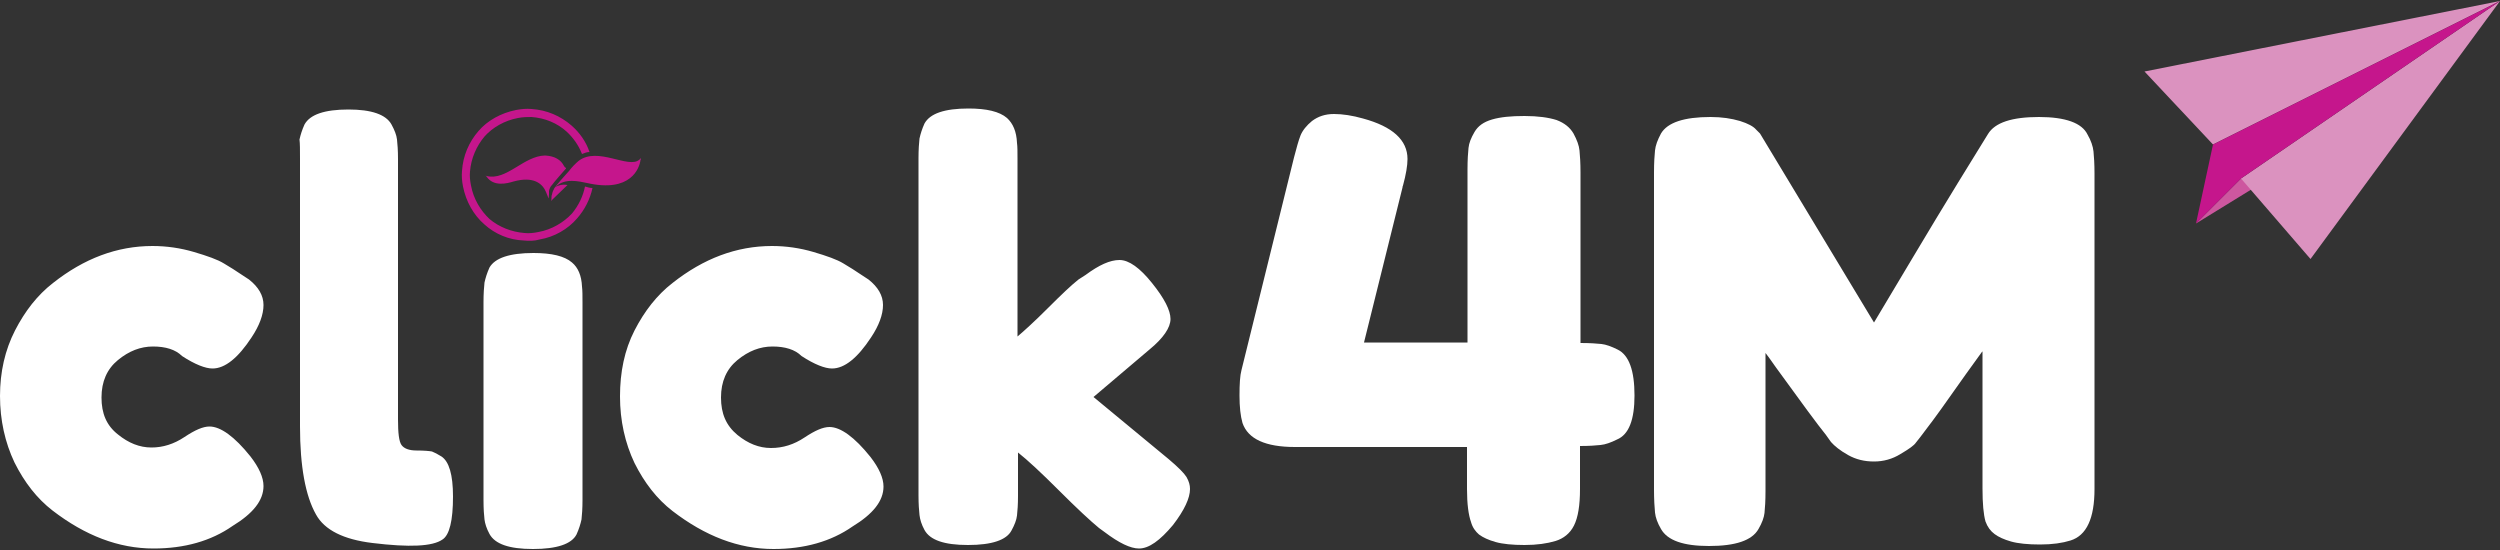
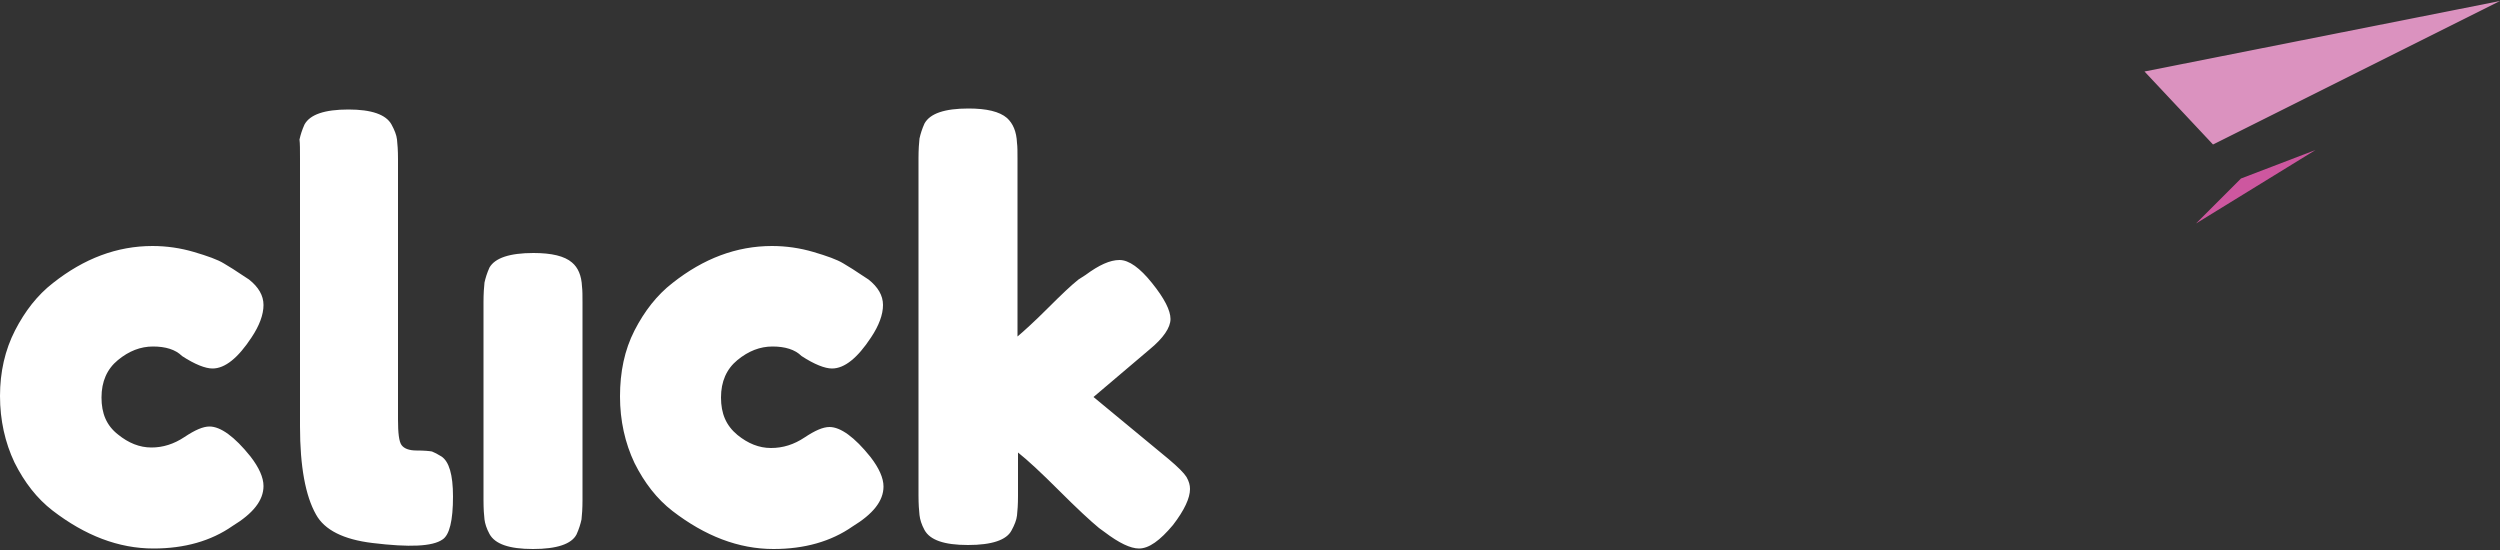
<svg xmlns="http://www.w3.org/2000/svg" version="1.1" id="Layer_1" x="0px" y="0px" viewBox="0 0 500 110" style="enable-background:new 0 0 500 110;" xml:space="preserve">
  <rect x="0" y="0" width="500" height="110" fill="#333333" stroke="none" />
  <style type="text/css">
	.st0{fill:#CD579F;}
	.st1{fill:#DB92BF;}
	.st2{fill:#C5168C;}
	.st3{fill:#FFFFFF;}
</style>
  <g>
    <polygon class="st0" points="439.2,44.7 463.1,30 448.2,35.7  " />
    <polygon class="st1" points="500,0.2 428.9,14.3 442.6,28.9  " />
-     <polygon class="st1" points="448.2,35.7 462.1,51.8 500,0.2  " />
-     <polygon class="st2" points="442.6,28.9 439.2,44.7 448.2,35.7 500,0.2  " />
-     <path class="st3" d="M407.8,23.4c-5.4,0-8.8,1.1-10.2,3.4c-10,16.2-9.9,16.1-22.8,37.7L352,26.7l-0.8-0.8c-0.5-0.6-1.6-1.2-3.2-1.7   c-1.7-0.5-3.6-0.8-5.9-0.8c-5.3,0-8.6,1.1-9.9,3.3c-0.7,1.3-1.1,2.4-1.2,3.4s-0.2,2.4-0.2,4.4v63.4c0,2,0.1,3.6,0.2,4.6   s0.5,2.1,1.2,3.3c1.3,2.3,4.5,3.4,9.6,3.4c5.3,0,8.6-1.1,9.9-3.4c0.7-1.2,1.1-2.3,1.2-3.2c0.1-1,0.2-2.4,0.2-4.4V70.6   c0.4,0.5,0.7,0.9,2.1,2.9c5,6.9,8.3,11.4,10,13.5l1,1.4c0.7,0.8,1.8,1.7,3.4,2.6s3.3,1.3,5.2,1.3c1.9,0,3.7-0.5,5.3-1.5   c1.7-1,2.7-1.7,3.1-2.3c0.4-0.5,1.2-1.5,2.3-3c1.1-1.4,3.7-5,7.7-10.7c4.1-5.7,3.1-4.3,3.3-4.5v27.4c0,3,0.2,5.2,0.6,6.6   c0.4,1.1,1,1.9,1.8,2.5s1.9,1.1,3.3,1.5s3.4,0.6,5.8,0.6c2.5,0,4.5-0.3,6.1-0.8c3.2-1,4.8-4.4,4.8-10.3V34.7c0-1.9-0.1-3.4-0.2-4.4   s-0.5-2.2-1.2-3.4C416.4,24.6,413.1,23.4,407.8,23.4" />
-     <path class="st3" d="M326.9,79.1c0-5-1.1-8.1-3.4-9.2c-1.2-0.6-2.3-1-3.2-1.1c-0.9-0.1-2.3-0.2-4.2-0.2V34.5c0-1.9-0.1-3.4-0.2-4.4   s-0.5-2.1-1.2-3.4c-0.7-1.2-1.8-2.1-3.4-2.7c-1.6-0.5-3.7-0.8-6.4-0.8c-2.7,0-4.8,0.2-6.5,0.7s-2.8,1.3-3.5,2.5s-1.1,2.2-1.2,3.2   c-0.1,0.9-0.2,2.4-0.2,4.3v34.6h-20.7l7.7-31c0-0.1,0-0.2,0.1-0.4c0.6-2.2,0.9-4,0.9-5.3c0-3.8-3-6.5-8.9-8.1   c-2.1-0.6-4.1-0.9-5.8-0.9c-1.8,0-3.2,0.5-4.4,1.4c-1.1,0.9-1.9,1.9-2.3,2.9s-0.8,2.5-1.3,4.4L248.3,74c-0.3,1.1-0.4,2.8-0.4,5.1   c0,2.3,0.2,4.1,0.6,5.5c1.1,3.2,4.6,4.8,10.5,4.8h34.4v8.4c0,3,0.3,5.2,0.8,6.6c0.3,1.1,0.9,1.9,1.6,2.5c0.8,0.6,1.9,1.1,3.3,1.5   s3.4,0.6,5.8,0.6c2.5,0,4.5-0.3,6.2-0.8c1.6-0.5,2.9-1.5,3.7-3.1c0.8-1.6,1.2-4,1.2-7.3v-8.6c1.8,0,3.2-0.1,4.1-0.2   c1-0.1,2.1-0.5,3.3-1.1C325.8,86.9,326.9,83.9,326.9,79.1" />
    <path class="st3" d="M20.3,79.5c0-3.2,1.1-5.7,3.3-7.5s4.5-2.7,7-2.7s4.5,0.6,5.8,1.9c2.6,1.7,4.7,2.5,6.1,2.5   c2.5,0,5.1-2.1,7.8-6.2c1.6-2.4,2.4-4.6,2.4-6.5s-1-3.6-2.9-5.1c-0.8-0.5-1.8-1.2-3.2-2.1l-1.8-1.1c-1.3-0.8-3.3-1.5-6-2.3   s-5.5-1.2-8.3-1.2c-7.1,0-13.7,2.5-19.9,7.4C7.5,59,5,62.2,3,66.1C1,70,0,74.4,0,79.2c0,4.8,1,9.3,2.9,13.3c2,4,4.5,7.2,7.6,9.6   c6.5,5,13.2,7.6,20.2,7.6c6.2,0,11.5-1.5,15.8-4.5c4.1-2.5,6.2-5.1,6.2-8c0-1.7-0.9-3.7-2.6-5.9c-3.2-4-6-6-8.2-6   c-1.3,0-2.9,0.7-5,2.1s-4.3,2.1-6.6,2.1c-2.4,0-4.6-0.9-6.7-2.6C21.3,85.1,20.3,82.7,20.3,79.5 M90.6,99.3c0-4.4-0.8-7-2.3-8   c-0.8-0.5-1.4-0.8-1.9-1c-0.5-0.1-1.6-0.2-3.1-0.2s-2.5-0.4-3-1.1s-0.7-2.4-0.7-5.1V31.8c0-1.7-0.1-3-0.2-3.9s-0.5-1.9-1.1-3   c-1.1-2-4-3-8.6-3c-4.8,0-7.7,1-8.8,3c-0.5,1.1-0.8,2.1-1,3C60,28.7,60,30,60,31.7v53.6c0,8,1.1,13.9,3.2,17.6   c1.7,3.1,5.5,5,11.3,5.7c7.4,0.9,12,0.7,14-0.7C89.9,107,90.6,104.1,90.6,99.3 M116.3,103.9c0.1-0.9,0.2-2.2,0.2-3.9V60.6   c0-1.4,0-2.5-0.1-3.3c-0.1-2.2-0.8-3.8-2-4.8c-1.5-1.3-4.1-1.9-7.7-1.9c-4.8,0-7.7,1-8.8,2.9c-0.5,1.1-0.8,2.1-1,3   c-0.1,0.9-0.2,2.2-0.2,3.9V100c0,1.8,0.1,3.1,0.2,3.9s0.4,1.8,1,2.9c1.1,2,3.9,3,8.7,3c4.8,0,7.7-1,8.7-2.9   C115.8,105.8,116.1,104.8,116.3,103.9 M144.2,79.5c0-3.2,1.1-5.7,3.3-7.5s4.5-2.7,7-2.7s4.5,0.6,5.8,1.9c2.6,1.7,4.7,2.5,6.1,2.5   c2.5,0,5.1-2.1,7.8-6.2c1.6-2.4,2.4-4.6,2.4-6.5s-1-3.6-2.9-5.1c-0.8-0.5-1.8-1.2-3.2-2.1l-1.8-1.1c-1.3-0.8-3.3-1.5-6-2.3   s-5.5-1.2-8.3-1.2c-7.1,0-13.7,2.5-19.9,7.4c-3.1,2.4-5.6,5.6-7.6,9.5c-2,3.9-2.9,8.3-2.9,13.2c0,4.8,1,9.3,2.9,13.3   c2,4,4.5,7.2,7.6,9.6c6.5,5,13.2,7.6,20.2,7.6c6.2,0,11.5-1.5,15.8-4.5c4.1-2.5,6.2-5.1,6.2-8c0-1.7-0.9-3.7-2.6-5.9   c-3.2-4-6-6-8.2-6c-1.3,0-2.9,0.7-5,2.1s-4.3,2.1-6.7,2.1s-4.6-0.9-6.7-2.6C145.2,85.1,144.2,82.7,144.2,79.5 M238,97.8   c0-0.8-0.2-1.5-0.7-2.4c-0.5-0.8-1.7-2-3.6-3.6l-15-12.4l11.2-9.5c2.8-2.3,4.2-4.4,4.2-6.1c0-1.7-1.2-4.1-3.7-7.2   c-2.4-3-4.6-4.6-6.5-4.6s-4.1,1-6.8,3l-1.4,0.9c-1.4,1.1-3.4,3-6.1,5.7c-2.7,2.7-4.8,4.6-6.1,5.7V31.8c0-1.4,0-2.5-0.1-3.2   c-0.1-2.3-0.8-3.9-2-5c-1.5-1.3-4.1-1.9-7.7-1.9c-4.8,0-7.7,1-8.8,3c-0.5,1.1-0.8,2.1-1,3c-0.1,0.9-0.2,2.2-0.2,3.9v67.5   c0,1.7,0.1,3,0.2,3.9c0.1,0.9,0.4,1.9,1,3c1.1,2,3.9,3,8.7,3s7.7-1,8.7-2.9c0.6-1.1,1-2.1,1.1-3s0.2-2.2,0.2-3.9v-8.7   c1.9,1.5,4.6,4,8.2,7.6c3.6,3.6,6.3,6.1,8,7.5l1.1,0.8c2.9,2.2,5.2,3.3,6.9,3.3c2,0,4.2-1.6,6.8-4.7C236.9,102,238,99.6,238,97.8" />
-     <path class="st2" d="M113.2,33.6c-0.2-0.1-0.3-0.2-0.4-0.4c-0.6-1.2-1.8-2-3.8-2.1c-4.3,0.1-7.7,5.1-11.7,4.1l-0.2-0.1l0.2,0.2   c1.4,2.1,4.1,1.4,5.4,1c4-1.1,5.8,0.4,6.5,2.1c0.2,0.4,0.5,1.3,0.5,1.3s0.1-0.5,0.1-0.9v-0.6c0.1-0.5,0.3-0.9,0.5-1.1   c0.1-0.1,0.1-0.1,0.1-0.1c0.4-0.6,2.2-2.6,2.8-3.3V33.6z M113.5,37c-1.1-0.2-1.9,0.1-2.4,0.4c1.8-1.9,4.8-1.1,6.3-0.8   c8.8,2,10.5-3,10.7-4.6c0.1-0.1,0.1-0.4,0.1-0.4c-0.1,0.1-0.2,0.3-0.3,0.3c-2.1,2-8.4-2.7-12.2,0.3c-0.6,0.5-1.3,1.2-1.9,2   c-1.3,1.4-2.4,2.7-2.9,3.4c-0.1,0.1-0.1,0.2-0.1,0.2c-0.1,0.2-0.3,0.5-0.4,1.1c0,0-0.1,0.1-0.1,0.6c0,0.3,0,0.5-0.1,0.6   c0,0.1,0.1,0,0.1,0l0.4-0.4L113.5,37z M117,37.3c-0.4,2-1.3,3.8-2.6,5.4c-1.7,1.8-4,3.2-6.7,3.7c-1,0.2-1.9,0.3-2.8,0.2   c-2.6-0.2-5.1-1.2-7-2.8c-1.8-1.7-3.2-4-3.7-6.7c-0.2-1-0.3-1.9-0.2-2.8c0.2-2.6,1.3-5.1,2.9-7c1.6-1.8,4-3.2,6.7-3.7   c1-0.2,1.9-0.2,2.7-0.2c2.7,0.2,5.1,1.2,7,2.9c1.3,1.2,2.4,2.7,3.1,4.5c0.5-0.2,1-0.4,1.5-0.4c-0.7-2.1-2-3.9-3.6-5.3   c-2.2-1.9-4.9-3.1-8-3.3c-1-0.1-2,0-3.1,0.2c-3,0.6-5.7,2.1-7.5,4.2c-1.9,2.2-3.1,4.9-3.3,8c-0.1,1,0,2.1,0.2,3.1   c0.6,3,2.1,5.7,4.3,7.6c2.1,1.9,4.9,3.1,7.9,3.2c1,0.1,2.1,0.1,3.1-0.2c3-0.5,5.7-2.1,7.5-4.2c1.5-1.7,2.6-3.8,3.1-6.1   C118.1,37.6,117.6,37.5,117,37.3" />
  </g>
</svg>